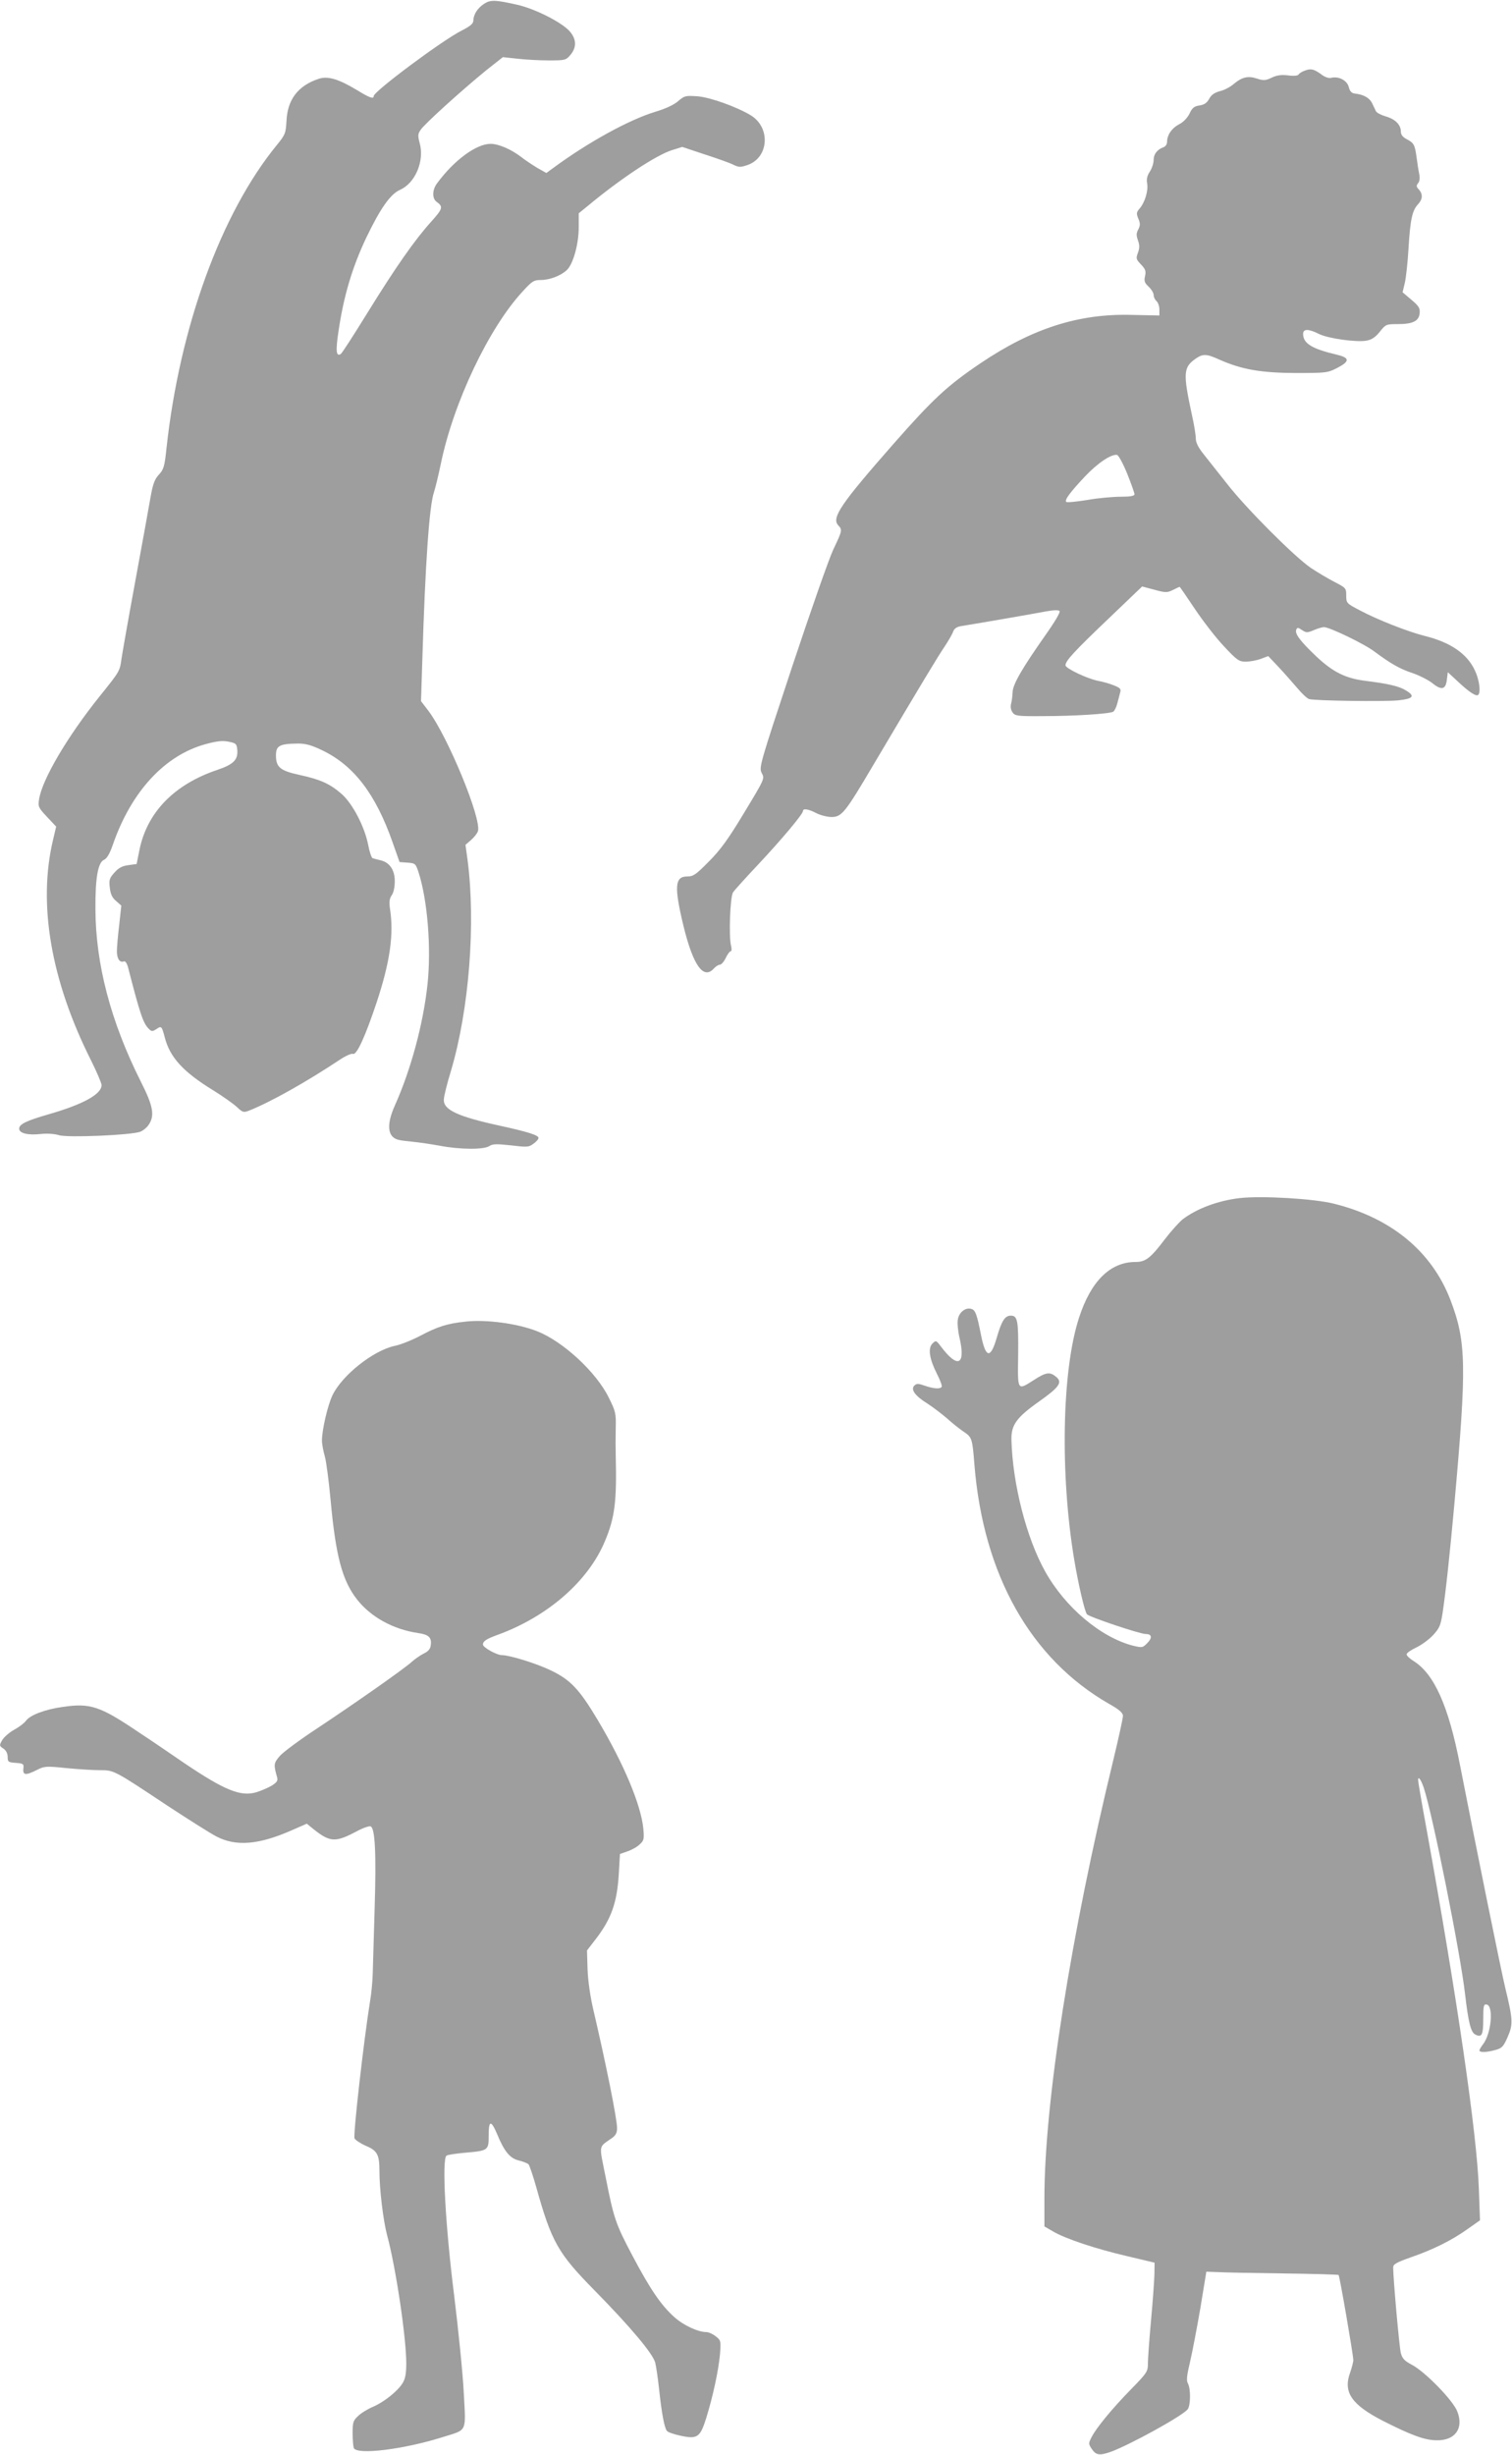
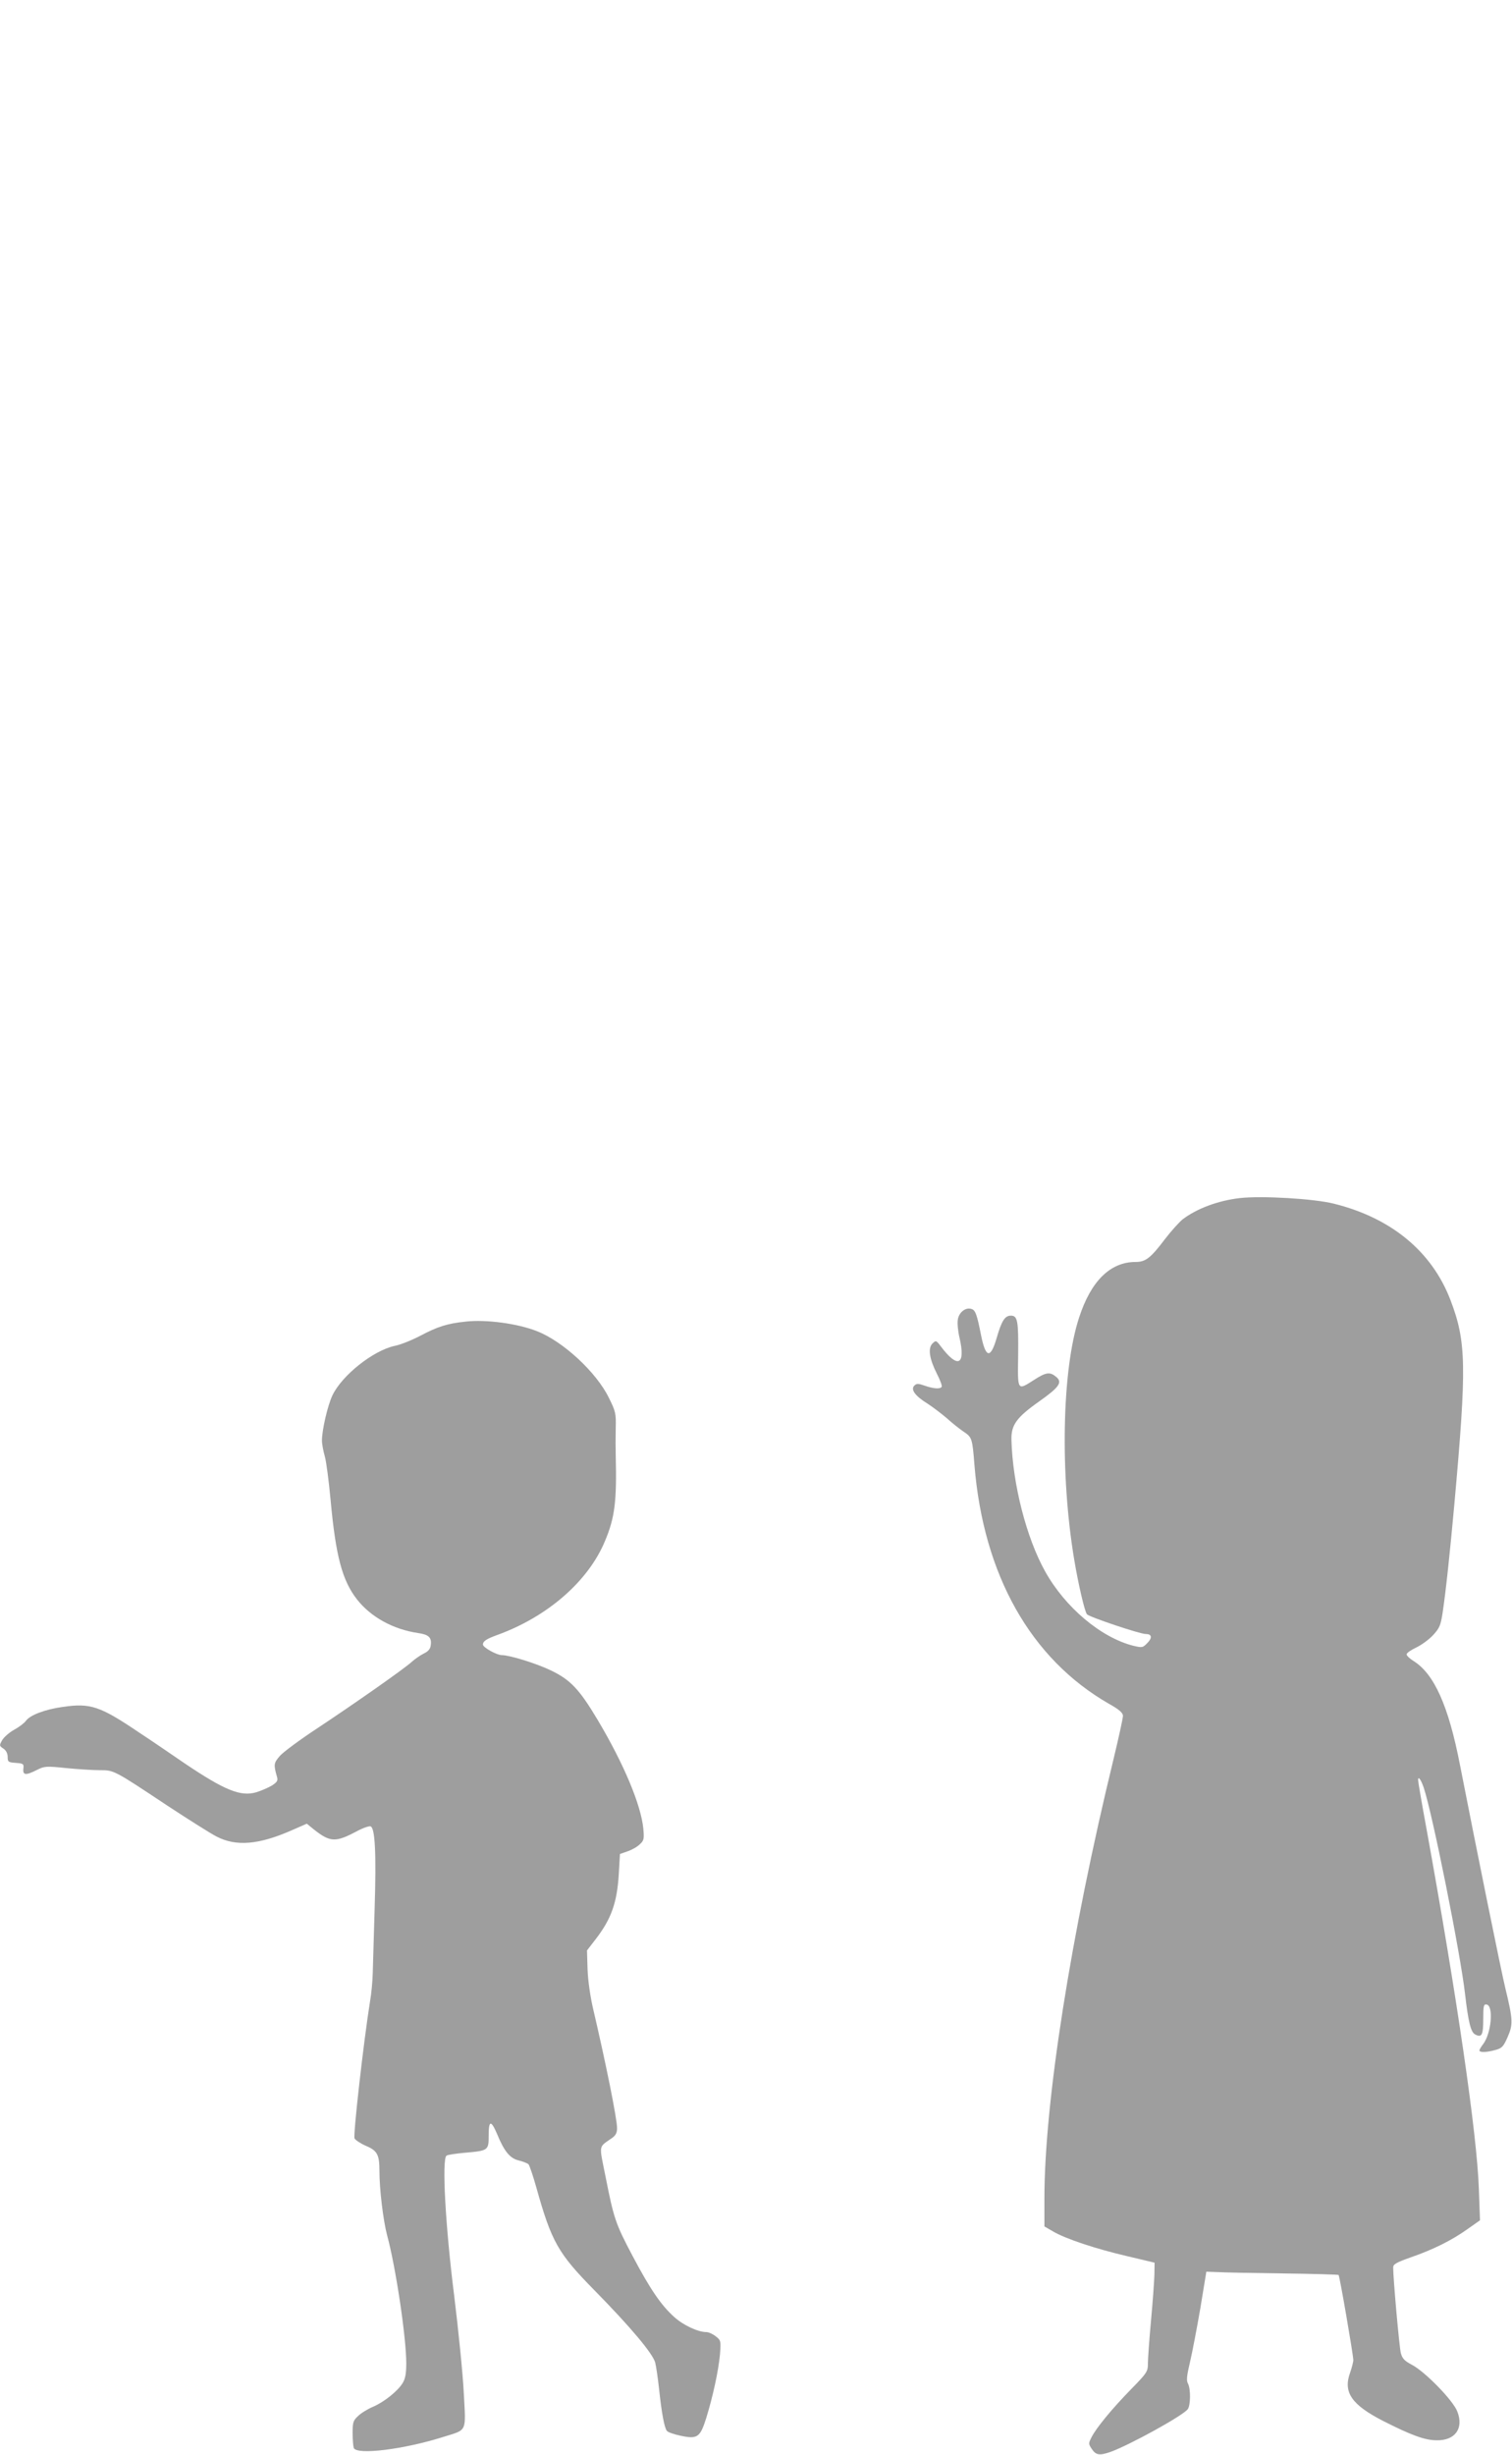
<svg xmlns="http://www.w3.org/2000/svg" version="1.0" width="789pt" height="1280pt" viewBox="0 0 789 1280" preserveAspectRatio="xMidYMid meet">
  <g transform="translate(0,1280) scale(0.1,-0.1)" fill="#9e9e9e" stroke="none">
-     <path d="M2526 12780 c-34 -22 -55 -55 -56 -87 0 -16 -15 -29 -62 -53 -101 -51 -458 -317 -458 -341 0 -17 -21 -9 -87 31 -96 58 -153 75 -200 59 -107 -35 -163 -108 -168 -219 -4 -65 -6 -72 -51 -127 -291 -356 -506 -948 -575 -1578 -10 -98 -15 -113 -40 -140 -22 -24 -31 -48 -43 -115 -8 -47 -44 -245 -80 -440 -36 -195 -68 -377 -72 -405 -9 -65 -8 -64 -115 -197 -167 -208 -299 -432 -315 -535 -6 -39 -4 -44 41 -92 l48 -51 -16 -68 c-80 -334 -12 -733 197 -1149 31 -62 56 -121 56 -131 0 -47 -95 -100 -276 -152 -118 -34 -154 -52 -154 -75 0 -24 45 -35 111 -28 37 4 74 1 97 -6 42 -14 377 0 424 18 15 6 35 22 45 38 31 47 22 97 -42 223 -157 312 -236 613 -237 900 -1 163 13 243 45 257 15 7 30 32 46 79 96 277 271 466 484 524 59 16 87 19 119 13 39 -8 43 -11 46 -41 5 -53 -18 -77 -103 -106 -227 -76 -369 -223 -408 -421 l-14 -70 -43 -6 c-32 -4 -51 -14 -73 -39 -26 -29 -29 -38 -24 -79 4 -33 12 -52 33 -69 l27 -24 -11 -101 c-7 -56 -12 -118 -12 -137 0 -39 15 -61 36 -53 8 3 16 -8 23 -34 62 -241 78 -288 107 -317 15 -15 19 -15 40 -2 26 18 28 17 44 -44 27 -104 97 -180 254 -276 50 -31 105 -70 123 -87 30 -28 34 -29 65 -17 112 45 294 147 469 263 31 21 62 35 71 32 19 -8 64 90 124 270 69 209 90 353 69 487 -5 35 -3 52 9 70 10 13 16 43 16 74 0 59 -28 99 -77 109 -15 4 -33 8 -38 10 -6 1 -17 33 -24 71 -19 95 -81 213 -137 263 -61 54 -113 77 -219 100 -102 22 -125 40 -125 102 0 51 18 61 116 62 39 0 69 -8 125 -35 165 -79 279 -227 368 -481 l36 -102 42 -3 c40 -3 42 -5 57 -50 47 -145 67 -395 47 -583 -22 -207 -87 -447 -170 -632 -47 -104 -39 -169 22 -181 12 -3 47 -7 77 -10 30 -3 91 -12 135 -20 104 -20 229 -21 258 -2 18 12 38 12 113 4 84 -10 93 -10 117 8 15 10 27 24 27 31 0 14 -58 32 -200 63 -221 48 -296 83 -294 136 0 16 17 85 38 153 94 318 129 765 86 1096 l-11 80 29 25 c16 14 32 34 36 46 20 64 -157 493 -258 627 l-39 51 7 221 c15 493 36 800 61 870 7 22 23 87 35 145 66 321 251 710 427 900 49 54 59 60 94 60 47 0 105 22 137 52 33 31 62 136 62 223 l0 73 48 39 c171 142 356 264 438 290 l54 17 117 -39 c65 -21 133 -45 150 -54 29 -14 37 -14 75 -1 110 39 120 194 17 258 -74 45 -214 95 -280 100 -62 4 -67 3 -100 -25 -21 -19 -66 -40 -120 -56 -138 -42 -350 -159 -531 -292 l-37 -27 -48 27 c-26 16 -64 41 -84 57 -51 39 -117 68 -159 68 -74 0 -189 -84 -278 -204 -27 -35 -28 -80 -4 -98 36 -26 33 -36 -29 -105 -84 -93 -184 -235 -334 -478 -70 -113 -131 -208 -137 -211 -24 -15 -27 17 -12 116 27 185 71 333 144 488 74 154 126 229 177 252 80 35 129 151 103 244 -10 38 -10 47 5 69 19 30 222 213 344 312 l85 67 75 -8 c42 -5 116 -9 164 -9 85 0 90 1 113 28 36 42 32 88 -9 130 -48 47 -179 112 -267 132 -115 26 -141 27 -174 5z" />
-     <path d="M6804 12430 c-12 -5 -25 -13 -28 -19 -4 -6 -26 -8 -55 -4 -35 4 -58 1 -85 -12 -32 -15 -42 -16 -76 -5 -47 16 -79 8 -121 -27 -18 -16 -50 -33 -72 -38 -29 -8 -46 -19 -57 -40 -12 -22 -26 -31 -51 -35 -27 -4 -38 -12 -52 -43 -12 -23 -33 -45 -56 -56 -37 -20 -61 -55 -61 -92 0 -11 -8 -22 -17 -26 -34 -12 -53 -36 -53 -67 0 -17 -9 -44 -20 -61 -14 -21 -18 -39 -14 -62 7 -37 -12 -99 -39 -130 -17 -20 -18 -26 -7 -53 11 -25 10 -36 0 -56 -11 -20 -11 -31 -2 -57 9 -25 9 -40 0 -65 -11 -29 -10 -34 16 -61 23 -24 27 -35 21 -61 -6 -26 -2 -35 19 -55 14 -13 26 -33 26 -43 0 -11 7 -25 15 -32 8 -7 15 -27 15 -44 l0 -31 -143 3 c-277 8 -521 -70 -792 -253 -173 -117 -246 -185 -453 -420 -275 -313 -324 -385 -288 -424 22 -24 22 -26 -26 -127 -23 -49 -119 -324 -215 -612 -169 -510 -173 -524 -158 -553 16 -29 15 -30 -92 -207 -83 -138 -124 -194 -184 -254 -68 -69 -81 -78 -113 -78 -65 0 -69 -53 -19 -260 50 -204 104 -280 158 -220 10 11 24 20 32 20 7 0 21 16 30 35 9 19 21 35 26 35 5 0 6 12 2 28 -13 48 -5 255 10 279 8 12 67 77 131 145 122 130 234 263 234 279 0 15 28 11 70 -11 22 -11 57 -20 79 -20 53 0 71 22 215 266 255 430 340 571 376 624 20 30 40 65 44 77 5 15 18 24 39 28 119 19 393 67 445 77 38 7 66 8 71 2 6 -5 -25 -57 -76 -129 -120 -171 -168 -253 -169 -295 -1 -19 -4 -46 -8 -60 -4 -16 -1 -32 8 -45 13 -18 26 -20 158 -19 165 0 349 12 367 23 7 5 16 23 21 42 5 19 12 44 15 57 6 19 2 24 -29 37 -21 9 -59 20 -86 25 -56 11 -170 65 -170 81 0 23 44 71 219 238 l181 173 64 -17 c59 -16 66 -16 97 -1 17 9 33 16 35 16 1 0 37 -52 79 -115 43 -64 111 -152 152 -195 68 -73 79 -80 113 -80 21 0 56 6 78 14 l40 15 54 -57 c29 -31 73 -81 97 -109 24 -29 52 -55 62 -58 27 -9 385 -14 463 -7 80 8 92 22 44 51 -36 23 -93 36 -213 51 -104 13 -170 46 -257 128 -82 78 -112 117 -104 138 5 13 9 13 30 -1 22 -15 28 -15 61 -1 21 9 45 16 54 16 29 0 212 -88 264 -128 85 -63 132 -90 199 -112 35 -12 80 -35 101 -51 49 -40 71 -35 77 16 l5 40 55 -51 c59 -55 94 -77 104 -67 14 14 5 81 -18 128 -40 86 -127 146 -261 179 -88 22 -248 85 -340 134 -69 36 -70 38 -70 77 0 38 -2 40 -60 70 -33 17 -89 50 -125 74 -85 58 -336 309 -435 436 -44 55 -98 124 -122 154 -30 37 -43 63 -43 85 0 17 -9 74 -21 126 -46 214 -44 244 19 289 39 27 57 27 127 -5 116 -51 215 -68 395 -69 157 0 168 1 215 25 69 35 70 54 3 70 -132 31 -178 59 -178 109 0 27 28 27 82 0 47 -24 197 -45 250 -35 26 5 46 18 68 46 31 39 34 40 93 40 80 0 111 16 115 56 3 27 -4 38 -43 71 l-46 39 12 50 c6 27 15 108 19 179 9 148 19 197 49 229 25 27 27 53 5 78 -14 14 -14 20 -4 33 8 9 10 27 6 47 -4 18 -10 58 -14 88 -9 66 -14 75 -53 95 -20 11 -29 23 -29 39 0 35 -29 65 -79 79 -24 7 -47 19 -51 27 -4 8 -13 27 -20 42 -13 27 -44 45 -89 50 -18 2 -27 11 -33 35 -9 34 -53 57 -92 47 -13 -3 -34 4 -55 21 -37 26 -52 29 -87 15z m-922 -2100 c21 -52 38 -101 38 -107 0 -9 -21 -13 -72 -13 -40 0 -119 -7 -175 -17 -56 -9 -105 -14 -109 -10 -10 10 20 50 97 132 67 71 138 118 168 113 8 -2 32 -46 53 -98z" />
    <path d="M6470 6553 c-113 -13 -224 -54 -299 -111 -18 -15 -60 -61 -92 -103 -75 -99 -101 -119 -153 -119 -132 0 -233 -99 -295 -290 -90 -273 -100 -819 -25 -1265 21 -125 54 -268 66 -282 11 -14 276 -103 307 -103 32 0 35 -20 8 -47 -24 -25 -27 -25 -74 -14 -168 43 -354 199 -459 387 -98 175 -170 457 -176 686 -2 78 26 117 145 201 106 75 123 100 87 129 -32 26 -52 23 -114 -17 -88 -56 -86 -60 -83 128 2 181 -3 207 -38 207 -31 0 -48 -26 -74 -116 -32 -110 -57 -106 -81 11 -22 112 -30 134 -51 140 -30 10 -66 -18 -71 -57 -3 -18 1 -60 9 -93 33 -143 -9 -163 -97 -46 -25 33 -26 33 -44 16 -25 -25 -16 -81 23 -158 17 -33 28 -63 25 -68 -8 -13 -43 -10 -89 6 -34 12 -42 12 -54 0 -20 -20 4 -54 71 -95 29 -19 73 -53 99 -75 25 -23 64 -54 86 -69 45 -30 47 -34 58 -176 47 -573 294 -1010 702 -1244 54 -30 72 -47 73 -62 0 -12 -22 -113 -49 -225 -224 -920 -361 -1792 -361 -2293 l0 -145 45 -26 c64 -38 223 -91 387 -129 l143 -34 -1 -63 c-1 -35 -9 -144 -18 -242 -9 -98 -16 -198 -16 -221 0 -42 -5 -49 -86 -132 -100 -102 -184 -204 -208 -252 -16 -31 -16 -35 -1 -58 23 -36 41 -39 99 -19 98 35 377 188 404 223 15 20 16 106 1 134 -9 16 -6 41 11 113 12 51 36 177 54 281 l31 189 55 -2 c30 -2 185 -5 343 -7 158 -2 290 -6 292 -8 6 -6 76 -414 77 -443 0 -11 -8 -41 -17 -67 -37 -102 8 -167 174 -252 144 -73 216 -100 278 -100 96 -2 142 62 108 149 -21 58 -170 210 -238 245 -38 20 -49 32 -57 60 -8 30 -40 388 -40 447 0 17 16 26 92 53 116 40 215 89 297 148 l64 45 -6 166 c-10 284 -113 993 -272 1869 -25 135 -45 252 -45 261 0 22 15 2 29 -39 46 -136 192 -866 216 -1077 17 -146 30 -200 53 -211 34 -18 42 -4 42 80 0 70 2 79 18 76 37 -7 24 -152 -19 -207 -10 -13 -19 -28 -19 -32 0 -12 37 -11 83 2 34 9 42 17 64 67 29 66 28 91 -11 252 -23 94 -155 746 -237 1165 -60 310 -135 478 -244 545 -19 12 -35 27 -35 34 0 7 23 23 51 36 27 13 67 42 88 65 33 36 39 51 49 116 17 113 39 321 61 564 65 721 63 849 -20 1066 -97 254 -310 429 -609 503 -104 26 -376 42 -490 29z" />
    <path d="M2430 5909 c-96 -10 -146 -26 -235 -73 -44 -23 -105 -48 -137 -54 -112 -25 -273 -153 -323 -257 -25 -52 -55 -181 -55 -236 0 -18 7 -55 15 -83 8 -28 21 -130 30 -226 27 -295 61 -422 139 -521 72 -91 188 -155 318 -174 55 -8 71 -23 66 -62 -2 -20 -12 -33 -37 -45 -18 -9 -45 -28 -60 -41 -35 -34 -310 -226 -502 -353 -85 -56 -170 -119 -188 -139 -33 -38 -34 -45 -15 -112 5 -18 -1 -26 -27 -43 -19 -11 -55 -27 -81 -35 -82 -24 -164 9 -375 151 -70 48 -177 121 -238 161 -203 137 -253 154 -397 133 -94 -13 -172 -43 -193 -73 -8 -11 -35 -32 -61 -46 -25 -14 -54 -39 -63 -55 -15 -27 -15 -29 6 -43 15 -10 23 -26 23 -44 0 -26 3 -28 43 -31 39 -3 42 -5 39 -30 -4 -35 13 -36 70 -7 40 20 48 21 153 10 61 -6 140 -11 175 -11 75 0 72 2 355 -186 110 -72 225 -145 255 -160 102 -53 220 -43 391 32 l80 35 38 -31 c84 -66 112 -67 220 -10 33 18 67 30 75 27 23 -9 30 -138 21 -427 -4 -146 -9 -299 -10 -340 -1 -41 -7 -106 -14 -145 -33 -205 -89 -699 -81 -715 5 -9 32 -27 60 -39 59 -25 70 -46 70 -131 0 -96 20 -260 40 -335 45 -165 100 -533 100 -668 0 -53 -5 -80 -19 -103 -26 -42 -97 -99 -156 -124 -28 -12 -62 -33 -77 -48 -25 -23 -28 -33 -28 -88 0 -34 3 -69 6 -78 15 -38 261 -8 469 58 125 39 116 21 105 231 -5 99 -28 326 -50 505 -46 364 -65 714 -40 730 7 5 50 11 94 15 125 11 126 12 126 91 0 78 12 81 43 9 38 -93 68 -129 114 -140 24 -6 46 -15 51 -20 5 -6 24 -61 41 -122 79 -282 113 -342 301 -533 192 -195 307 -333 319 -379 5 -20 14 -81 20 -136 14 -131 28 -204 41 -220 5 -7 37 -18 70 -25 89 -19 103 -10 135 91 35 113 64 247 72 333 5 70 5 73 -22 94 -15 12 -37 22 -49 22 -43 0 -121 36 -168 79 -68 61 -125 144 -217 318 -89 168 -98 195 -141 413 -35 174 -38 151 35 203 18 13 25 27 25 50 0 50 -60 346 -126 627 -14 61 -26 144 -28 202 l-3 98 44 57 c83 107 113 192 122 342 l6 104 40 14 c21 7 50 23 63 36 22 20 24 28 19 82 -12 124 -102 339 -240 570 -94 157 -140 206 -242 255 -74 36 -216 80 -257 80 -26 0 -98 40 -98 55 0 17 17 29 75 50 262 95 475 280 562 490 51 121 62 206 56 445 -1 36 -1 101 0 146 2 74 -1 86 -36 156 -65 133 -239 294 -375 347 -101 40 -265 62 -372 50z" />
  </g>
</svg>